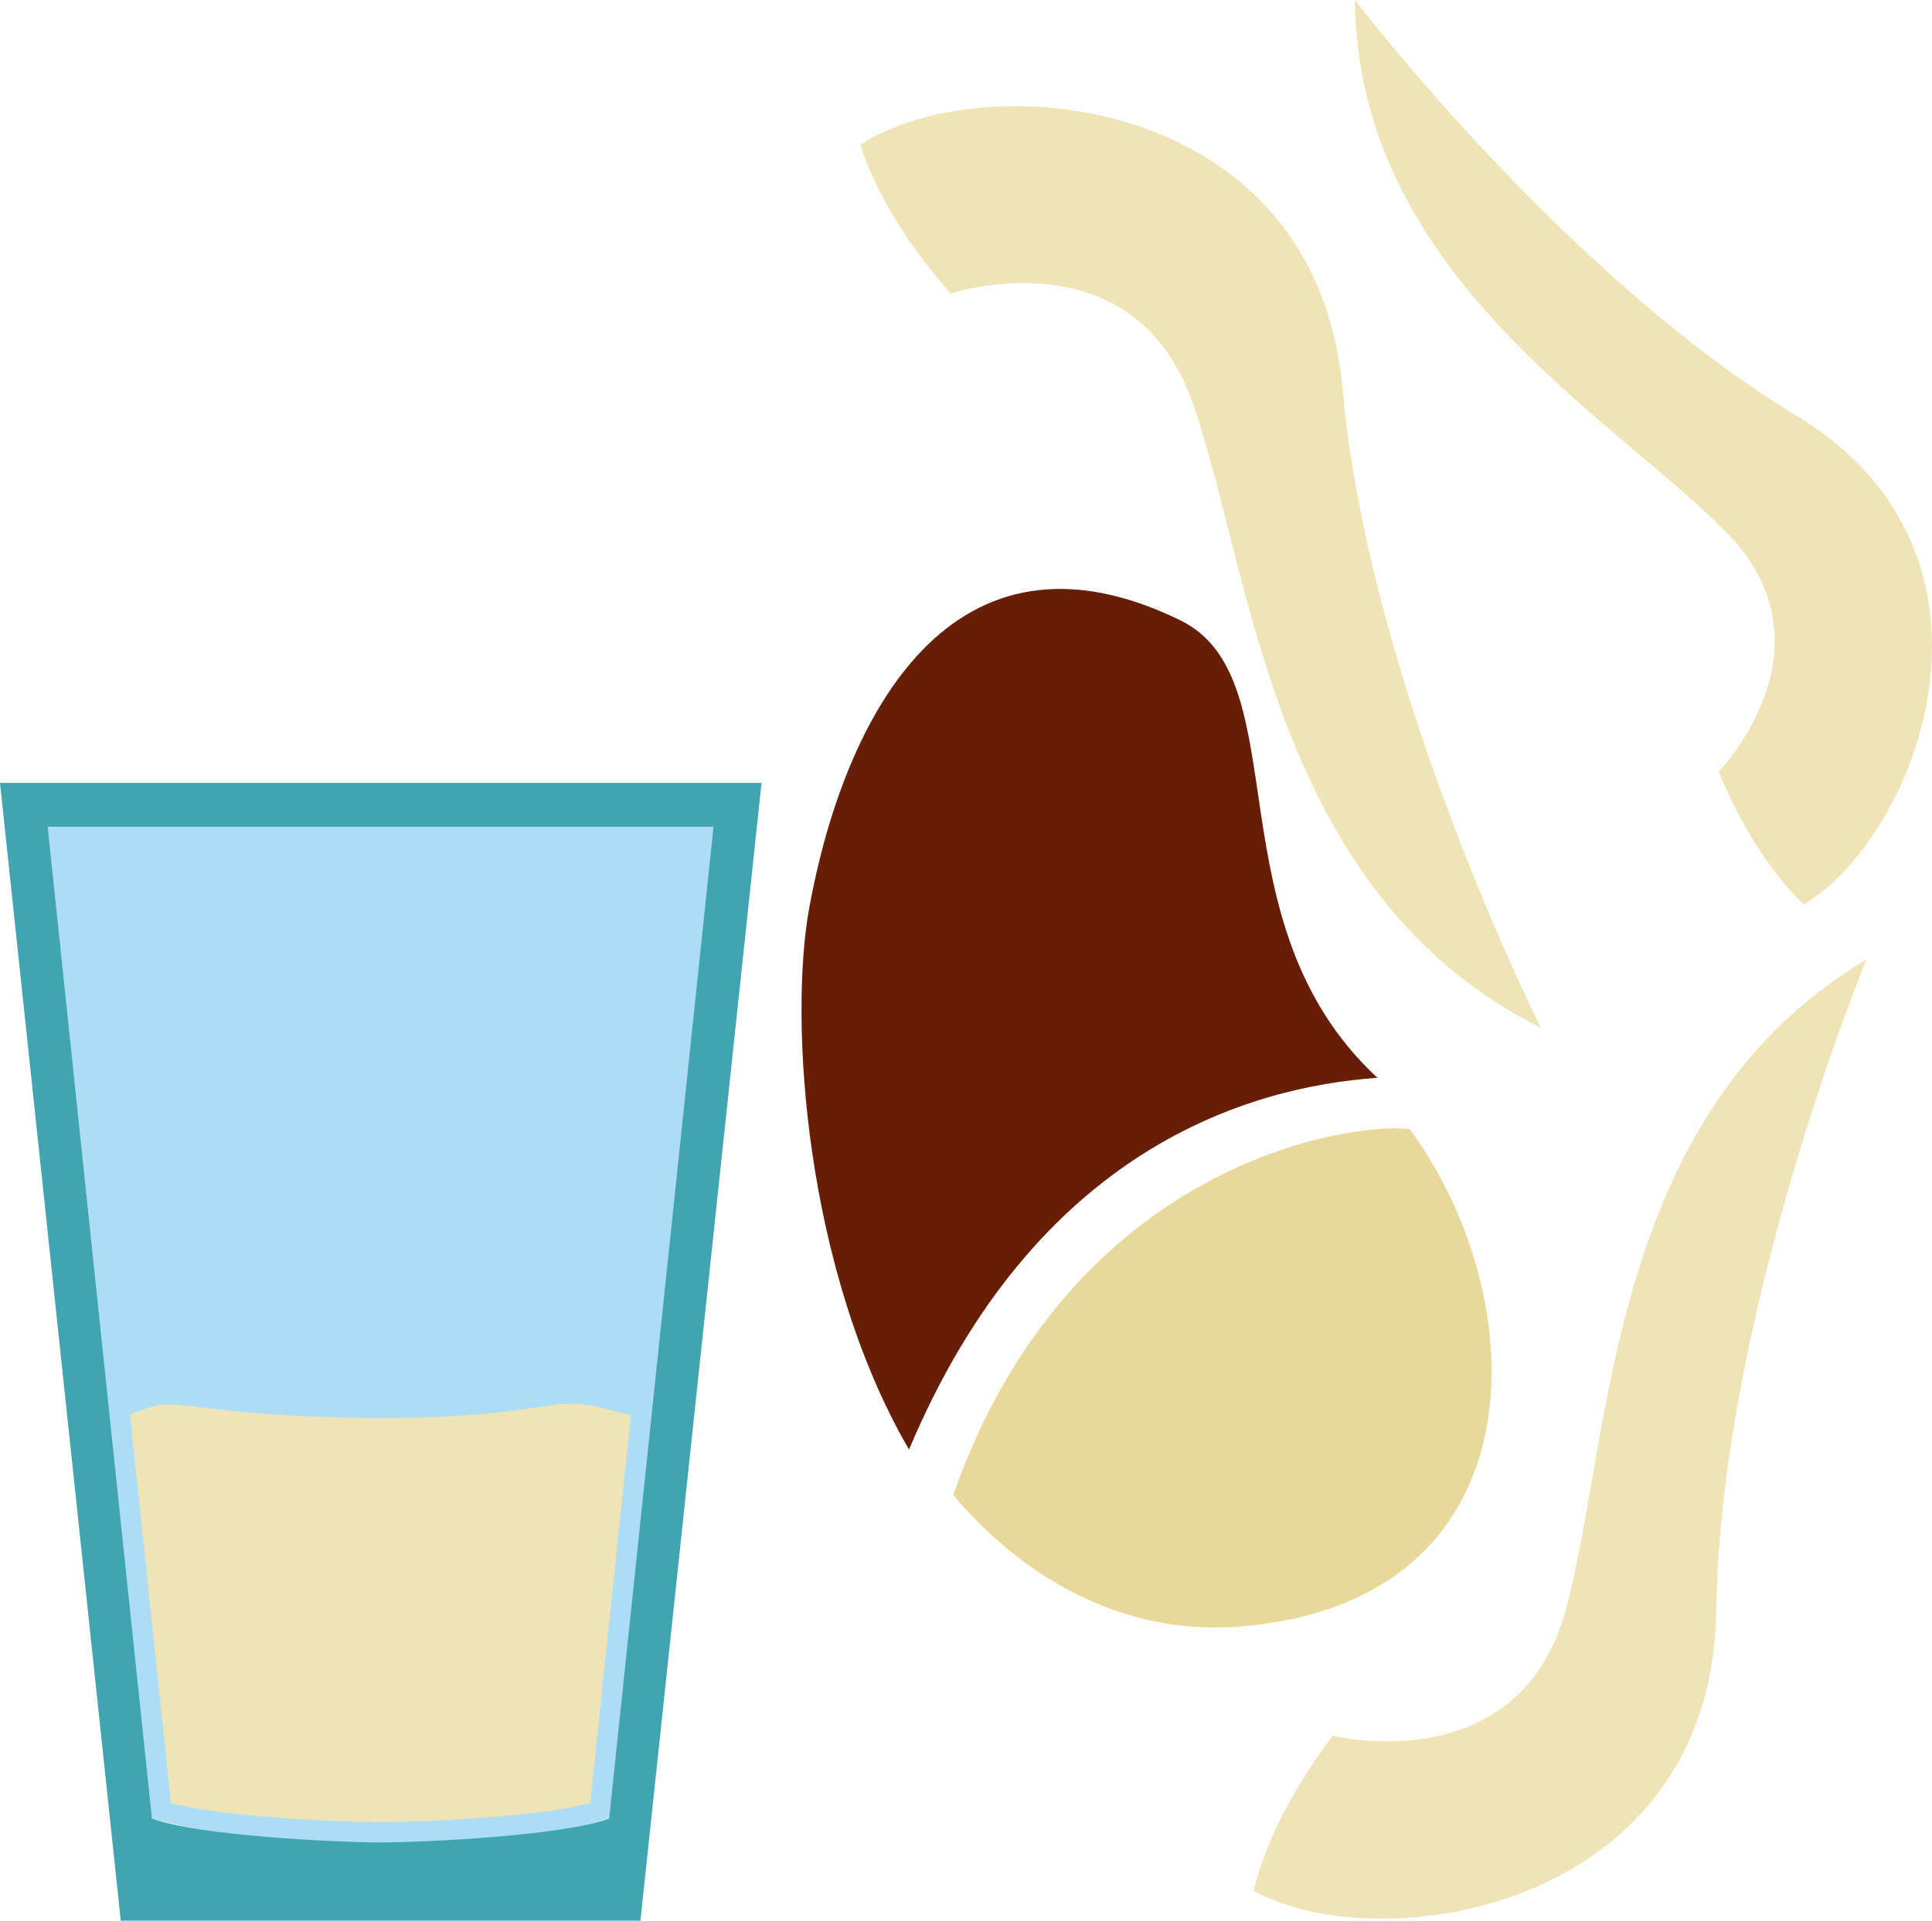
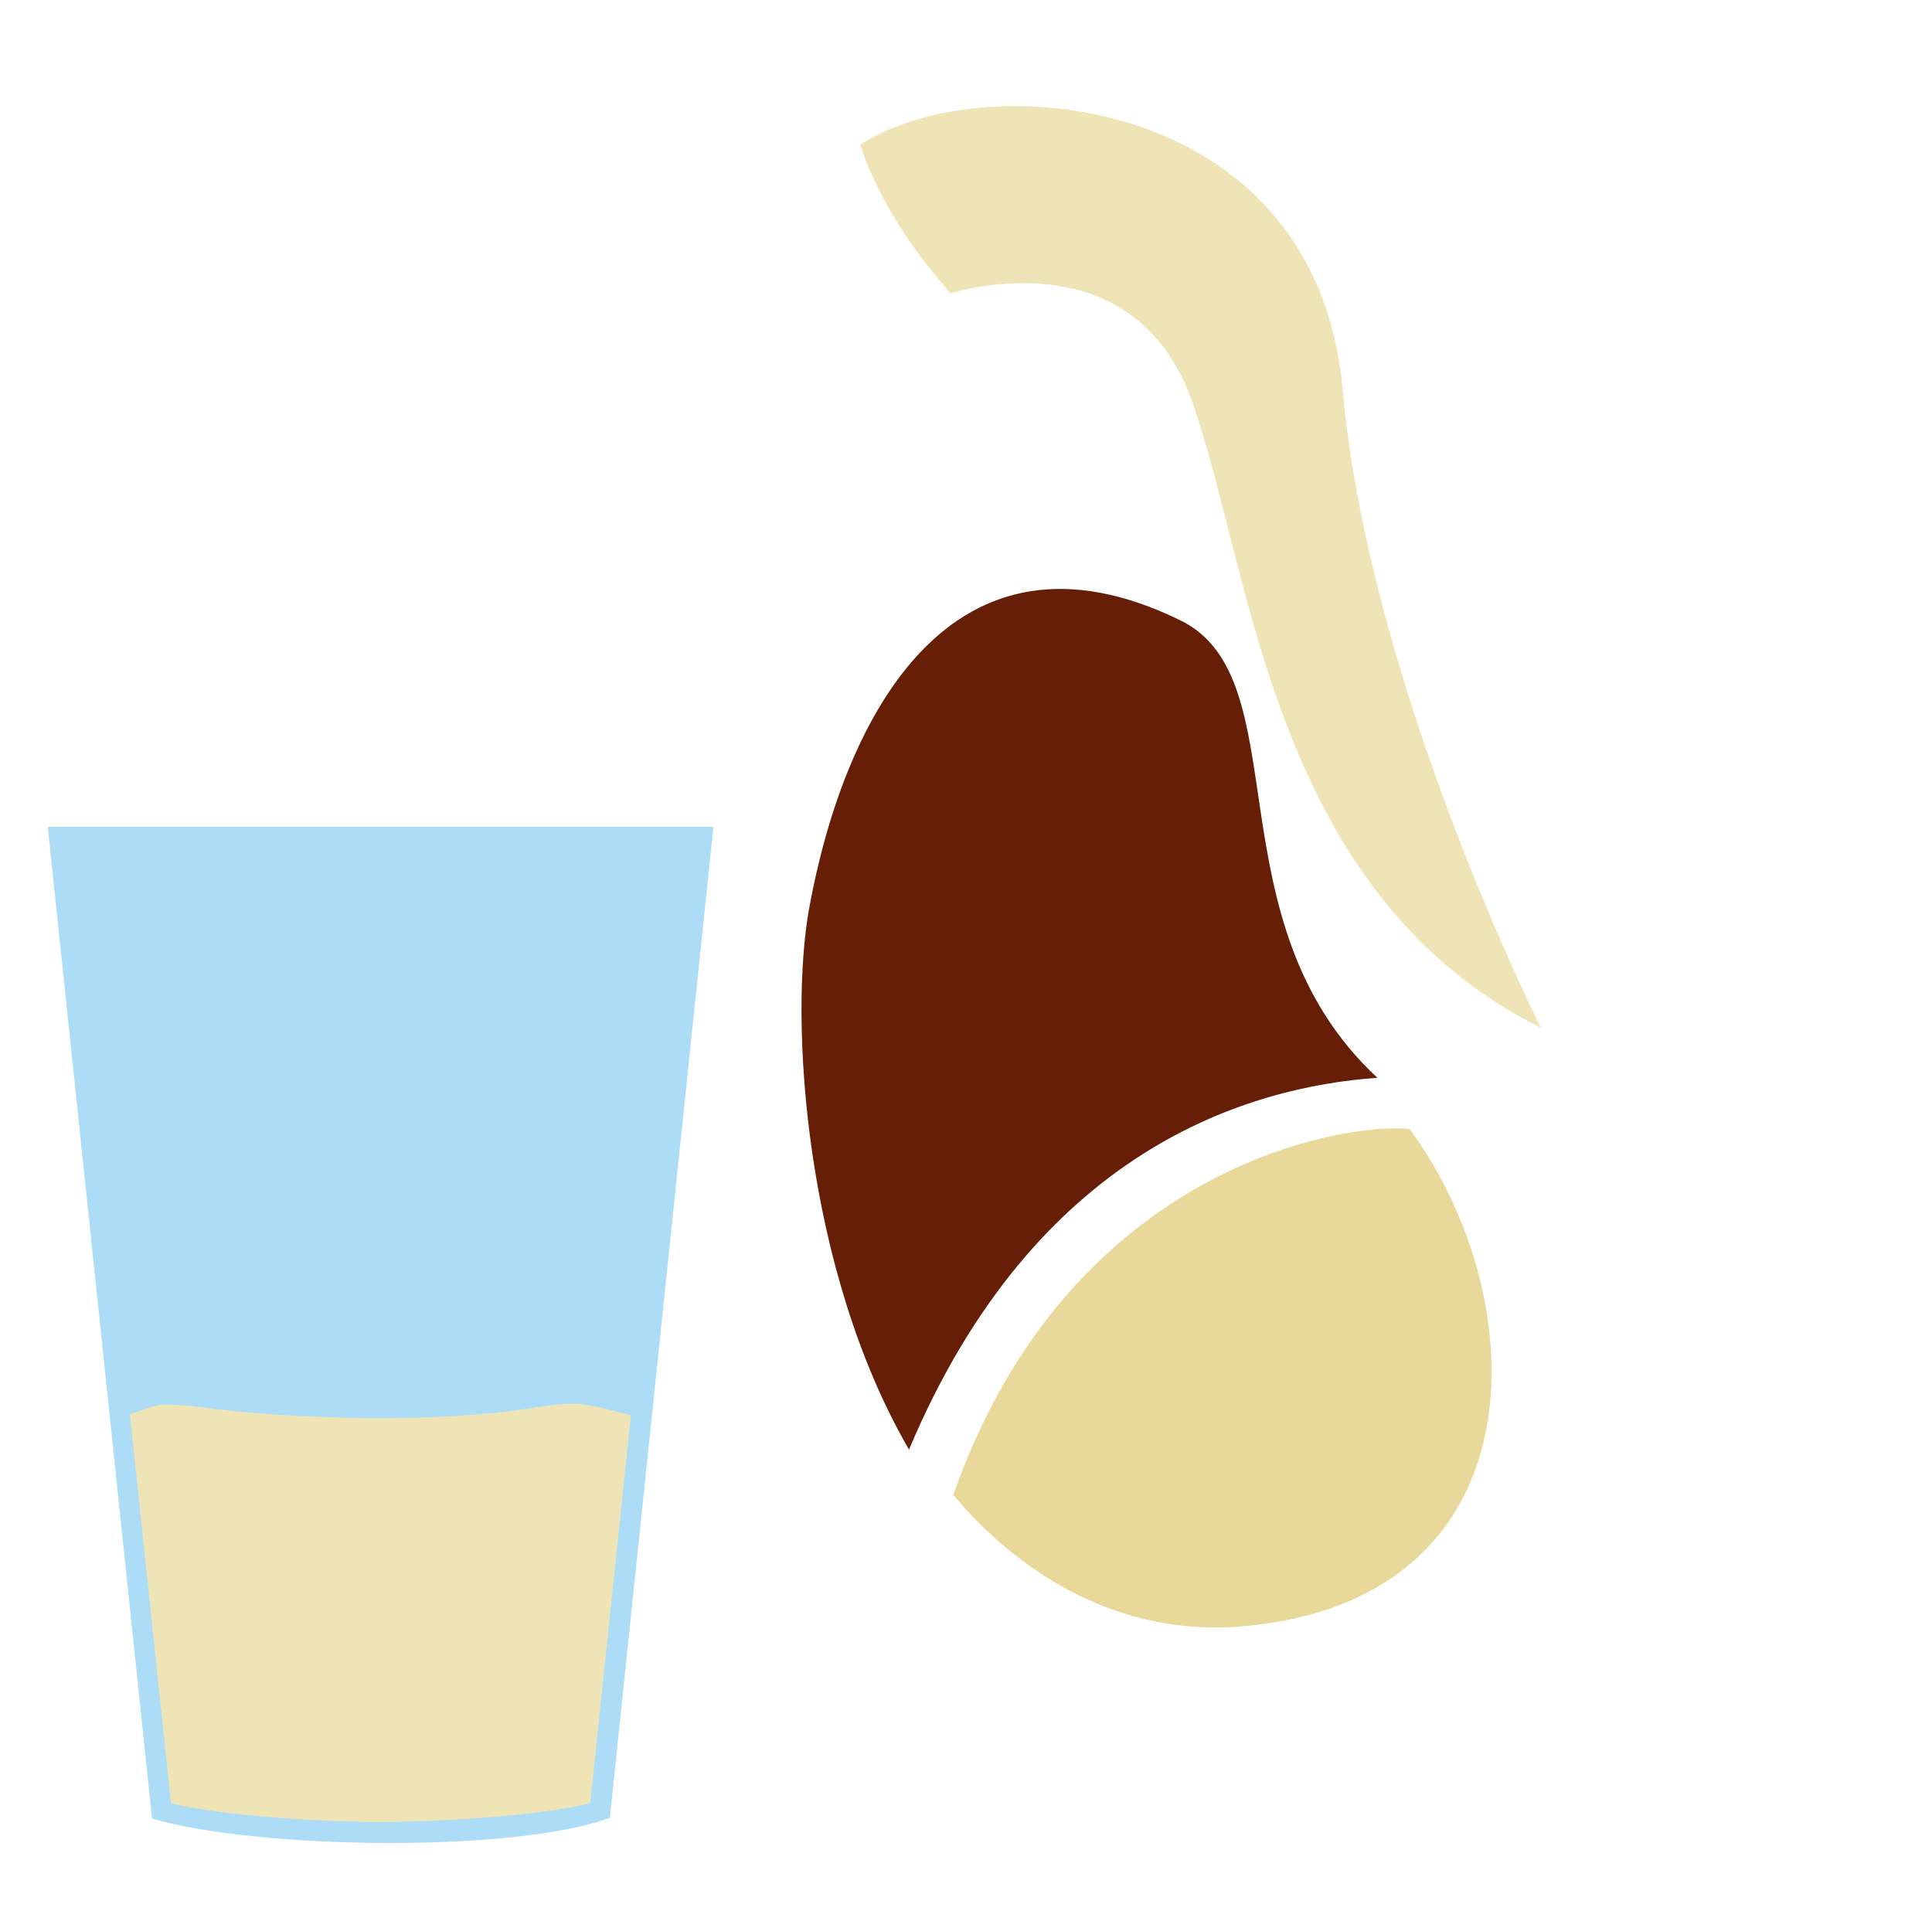
<svg xmlns="http://www.w3.org/2000/svg" xmlns:ns1="http://sodipodi.sourceforge.net/DTD/sodipodi-0.dtd" xmlns:ns2="http://www.inkscape.org/namespaces/inkscape" xml:space="preserve" width="55.026mm" height="54.71mm" version="1.1" style="clip-rule:evenodd;fill-rule:evenodd;image-rendering:optimizeQuality;shape-rendering:geometricPrecision;text-rendering:geometricPrecision" viewBox="0 0 5502.633 5471" id="svg24" ns1:docname="3317.svg" ns2:version="0.92.4 (5da689c313, 2019-01-14)">
  <ns1:namedview pagecolor="#ffffff" bordercolor="#666666" borderopacity="1" objecttolerance="10" gridtolerance="10" guidetolerance="10" ns2:pageopacity="0" ns2:pageshadow="2" ns2:window-width="640" ns2:window-height="480" id="namedview26" showgrid="false" ns2:zoom="0.2102413" ns2:cx="102.61417" ns2:cy="91.691337" ns2:window-x="0" ns2:window-y="0" ns2:window-maximized="0" ns2:current-layer="svg24" />
  <defs id="defs4">
    <style type="text/css" id="style2">
   
    .fil2 {fill:#EFE4B6}
    .fil3 {fill:#661F06;fill-rule:nonzero}
    .fil4 {fill:#E8D99A;fill-rule:nonzero}
    .fil5 {fill:#EFE4B6;fill-rule:nonzero}
    .fil0 {fill:#ADDDF6;}
    .fil1 {fill:#40A4B1;}
   
  </style>
  </defs>
  <g id="Vrstva_x0020_1" transform="translate(-7785,-11805)">
    <path class="fil0" d="m 7921,14160 297,2825 c 290,86 1024,100 1304,-2 l 295,-2823 z" id="path7" ns2:connector-curvature="0" style="fill:#adddf6;" />
-     <path class="fil1" d="m 7785,14035 h 2169 l -345,3241 H 8129 Z m 136,125 297,2825 c 133,49 526,68 651,68 125,0 518,-19 651,-68 l 297,-2825 z" id="path9" ns2:connector-curvature="0" style="fill:#40a4b1;" />
    <path class="fil2" d="m 9582,15836 c -52,-12 -105,-30 -154,-32 -10,-1 -20,0 -30,0 -56,3 -111,15 -167,21 -120,15 -241,19 -362,19 -144,0 -288,-6 -431,-21 -61,-6 -130,-19 -191,-17 -23,1 -56,16 -92,27 l 117,1108 c 149,39 463,54 597,54 134,0 448,-15 597,-54 z" id="path11" ns2:connector-curvature="0" style="fill:#efe4b6" />
    <path class="fil3" d="m 11708,14875 c -480,-446 -219,-1136 -561,-1303 -651,-318 -957,272 -1057,818 -59,323 -12,1034 284,1544 360,-856 967,-1033 1334,-1059 z" id="path13" ns2:connector-curvature="0" style="fill:#661f06;fill-rule:nonzero" />
    <path class="fil4" d="m 10500,16063 c 187,224 472,403 818,375 859,-71 842,-927 482,-1417 -174,-20 -968,97 -1300,1042 z" id="path15" ns2:connector-curvature="0" style="fill:#e8d99a;fill-rule:nonzero" />
    <path class="fil5" d="m 10236,12217 c 0,0 47,188 257,424 0,0 520,-172 689,312 170,484 224,1396 992,1780 0,0 -489,-970 -565,-1819 -77,-849 -1029,-923 -1373,-697 z" id="path17" ns2:connector-curvature="0" style="fill:#efe4b6;fill-rule:nonzero" />
-     <path class="fil5" d="m 11356,17191 c 0,0 34,-191 225,-442 0,0 532,133 665,-363 132,-496 117,-1409 855,-1848 0,0 -415,1003 -428,1856 -13,851 -956,996 -1317,797 z" id="path19" ns2:connector-curvature="0" style="fill:#efe4b6;fill-rule:nonzero" />
-     <path class="fil5" d="m 12923,14381 c 0,0 -134,-113 -243,-378 0,0 346,-355 19,-685 -327,-330 -1048,-735 -1055,-1513 0,0 596,783 1256,1183 661,398 344,1202 23,1393 z" id="path21" ns2:connector-curvature="0" style="fill:#efe4b6;fill-rule:nonzero" />
  </g>
</svg>